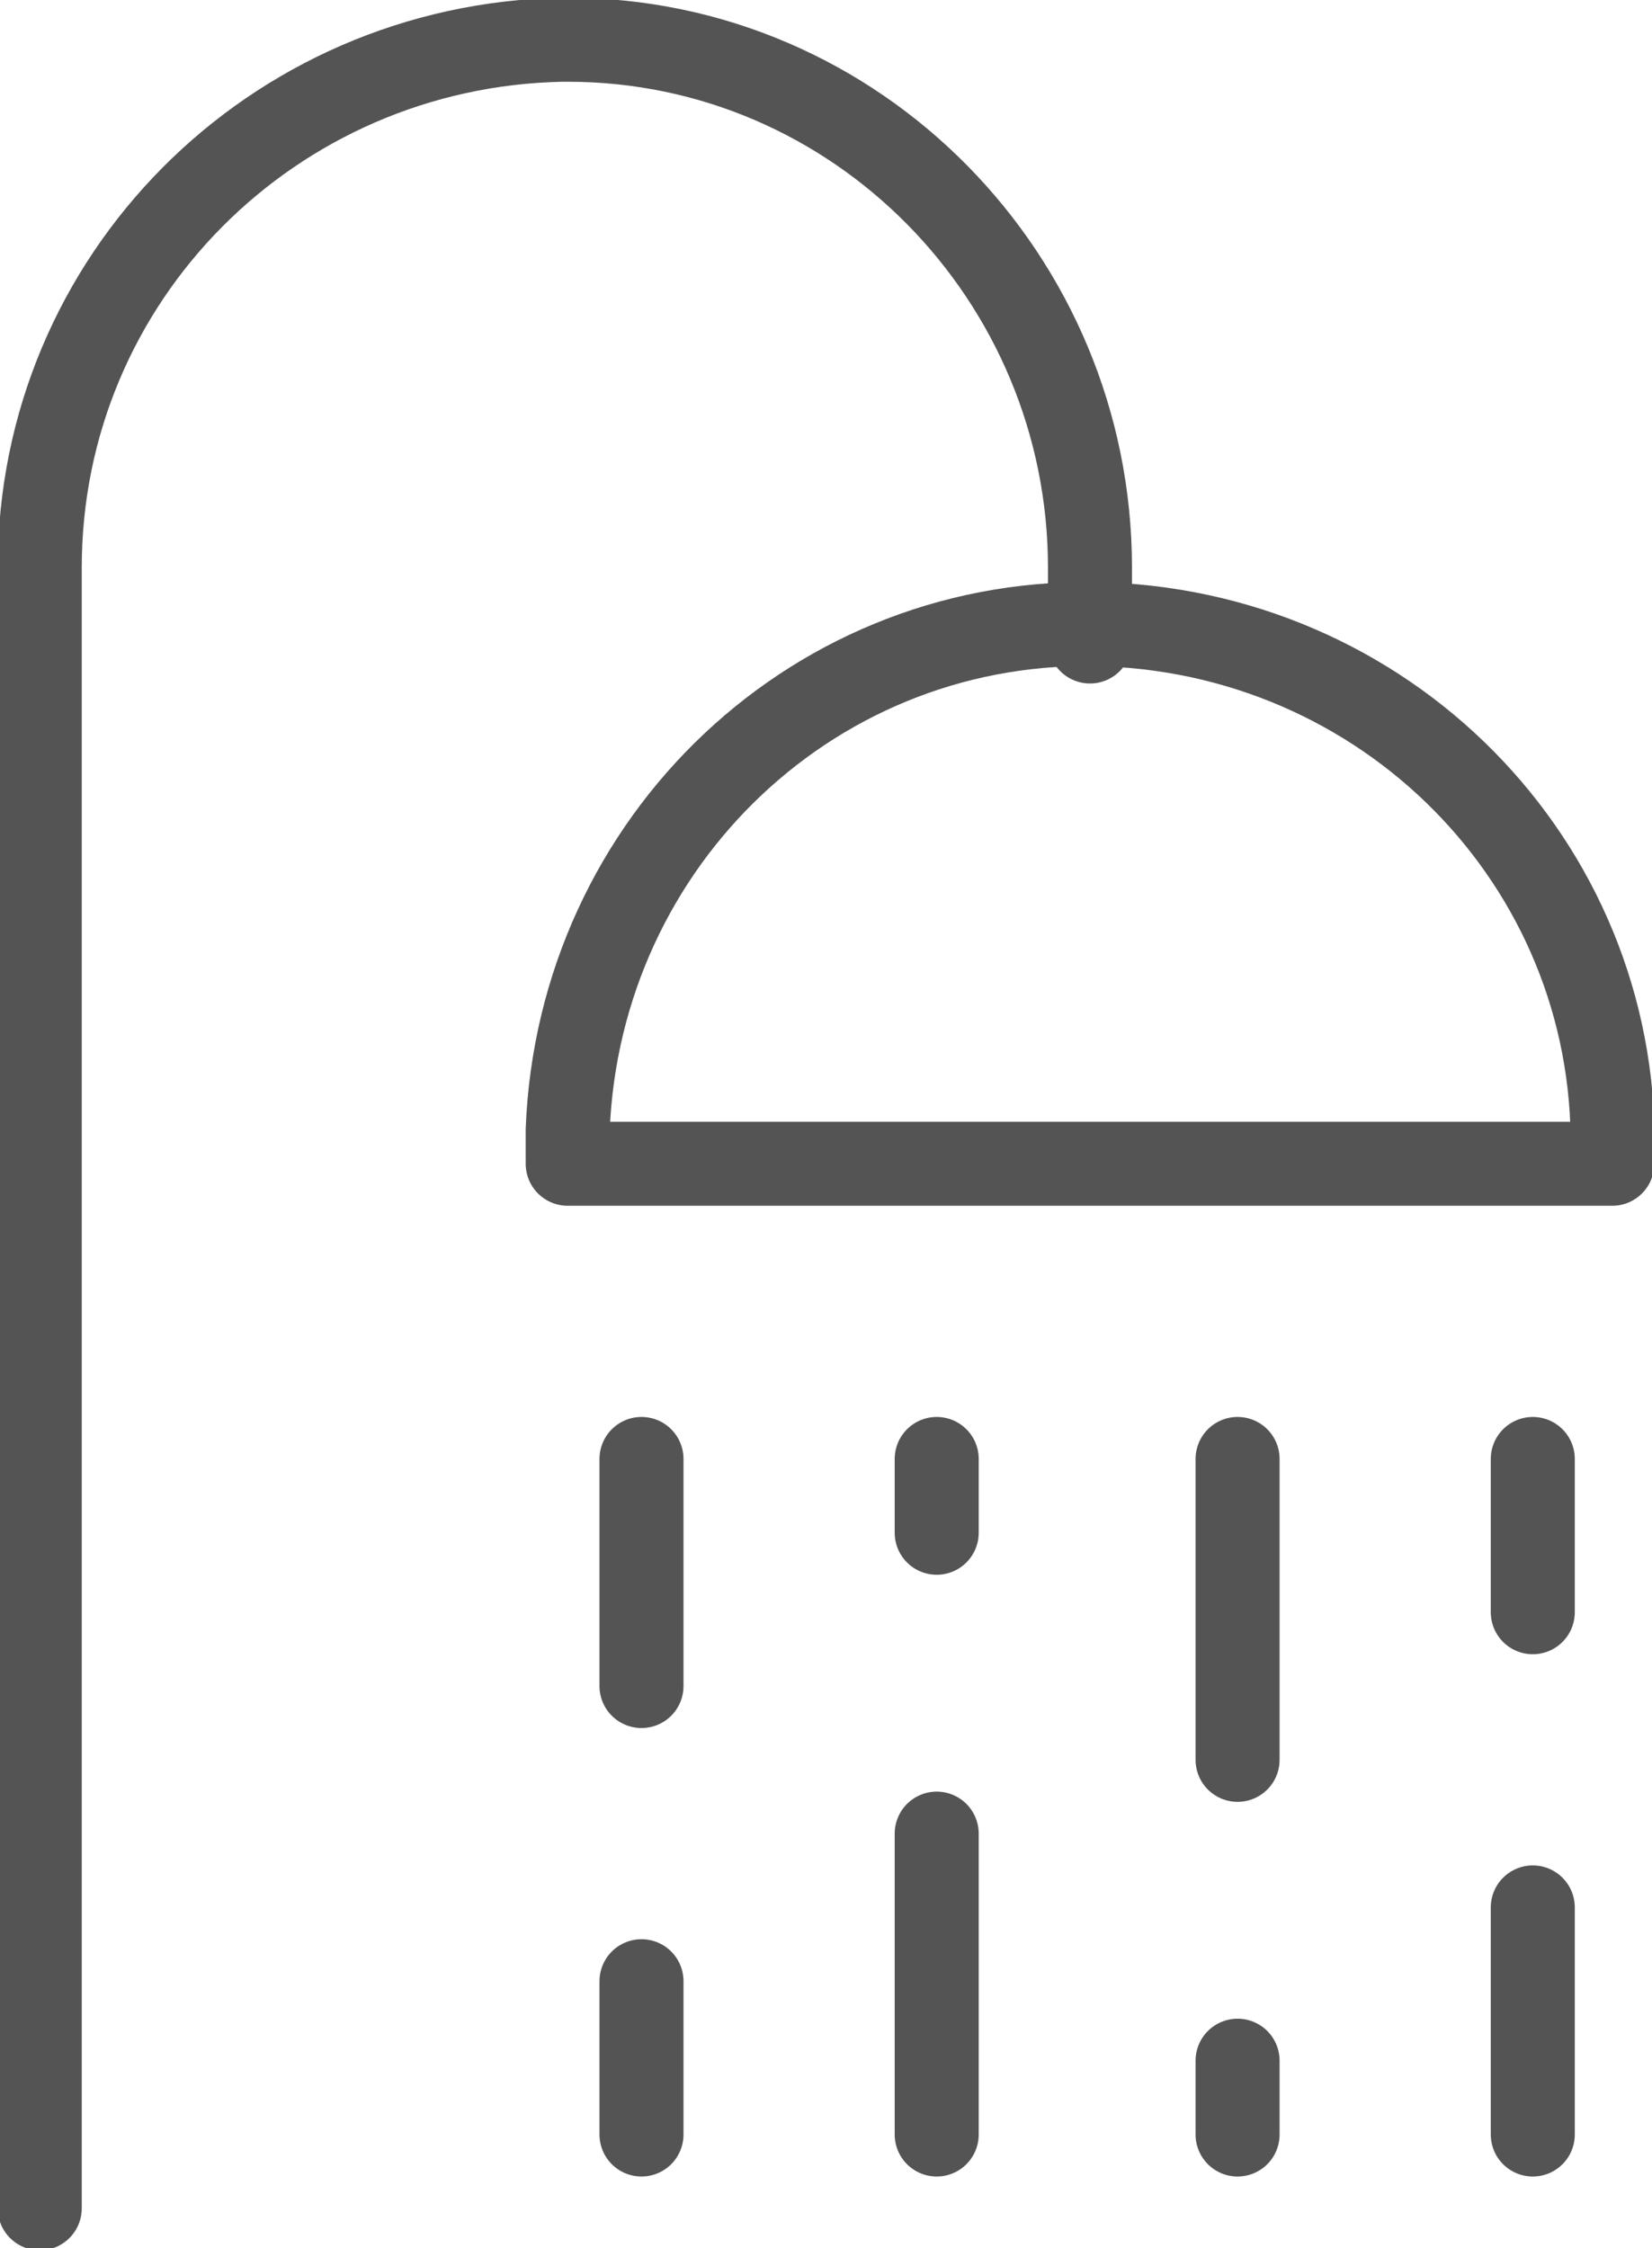
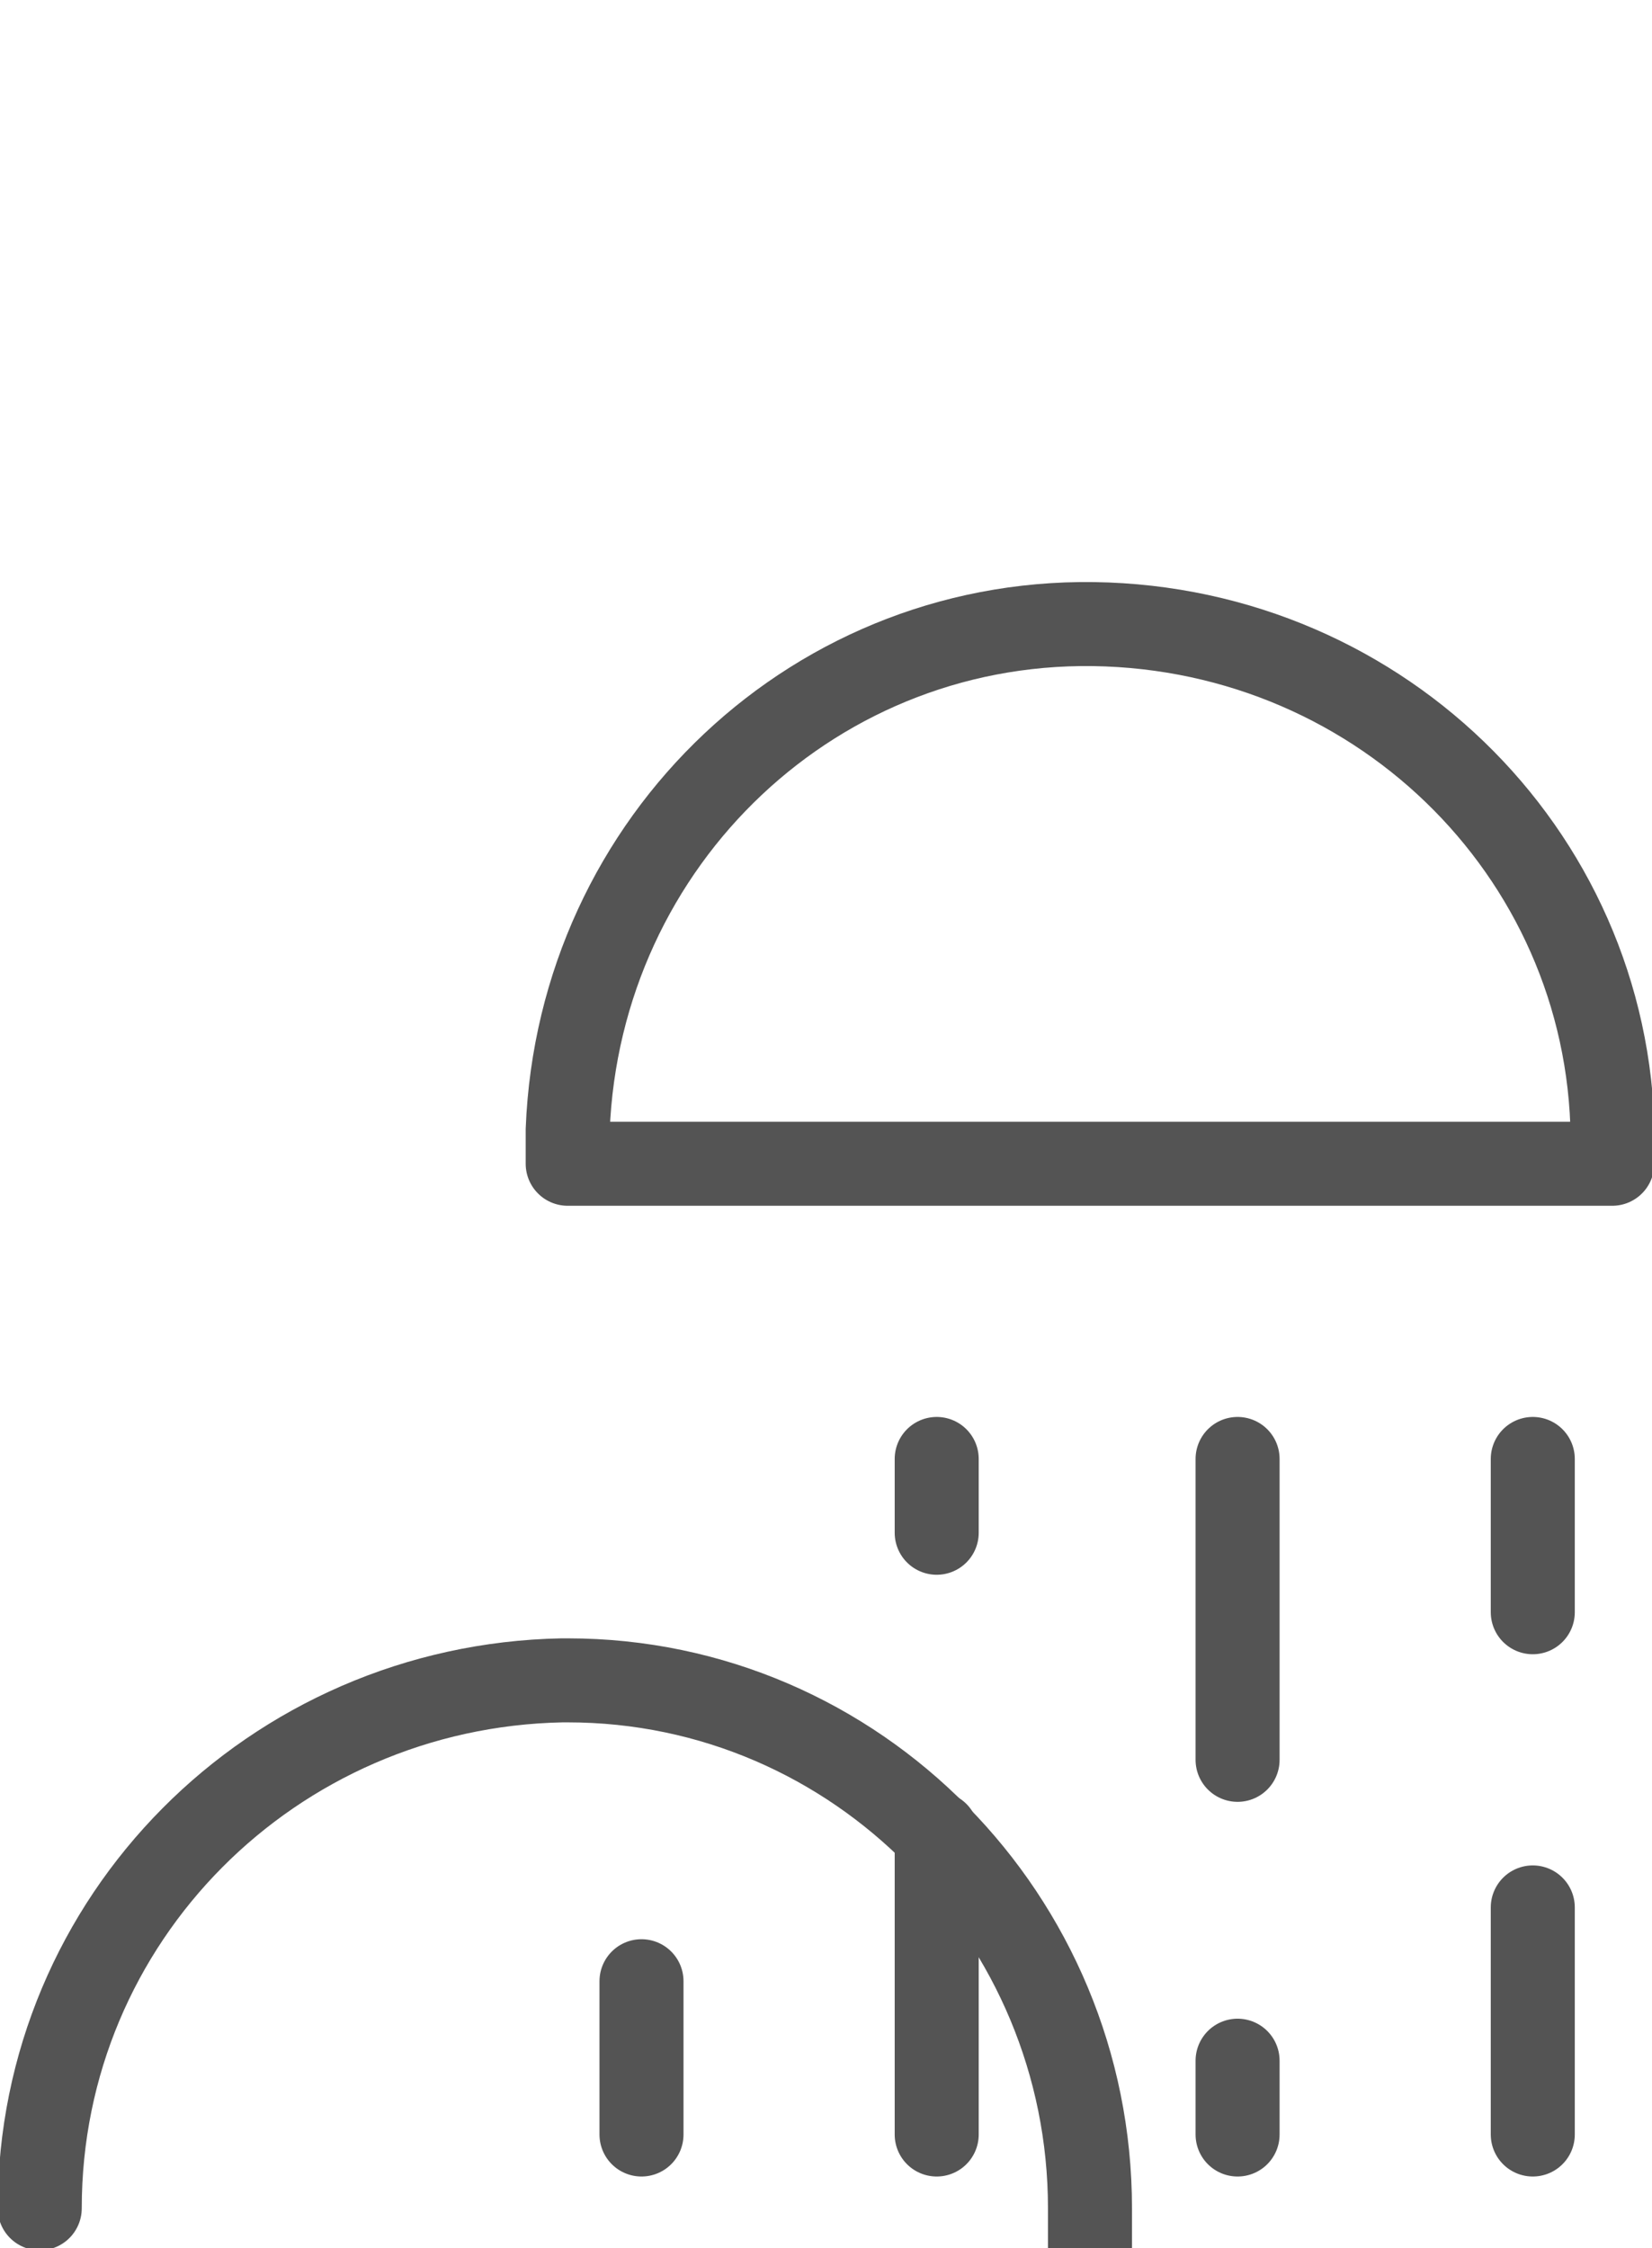
<svg xmlns="http://www.w3.org/2000/svg" version="1.1" id="Capa_1" x="0px" y="0px" viewBox="0 0 29.1 39.6" style="enable-background:new 0 0 29.1 39.6;" xml:space="preserve">
  <style type="text/css">
	.st0{fill:none;stroke:#545454;stroke-width:1.48;stroke-linecap:round;stroke-linejoin:round;}
</style>
  <g id="Capa_2_1_">
    <g id="Layer_1">
      <g id="shower">
-         <path class="st0" d="M0.7,38.9V10c0-5.1,4.1-9.2,9.2-9.3c0,0,0.1,0,0.1,0l0,0c5.1,0,9.2,4.2,9.2,9.3c0,0,0,0,0,0v1.3" />
+         <path class="st0" d="M0.7,38.9c0-5.1,4.1-9.2,9.2-9.3c0,0,0.1,0,0.1,0l0,0c5.1,0,9.2,4.2,9.2,9.3c0,0,0,0,0,0v1.3" />
        <path class="st0" d="M28.4,20.5c0.2-5.1-3.8-9.3-8.9-9.5c-5.1-0.2-9.3,3.8-9.5,8.9c0,0.2,0,0.4,0,0.6H28.4z" />
        <line class="st0" x1="27" y1="25.7" x2="27" y2="28.4" />
        <line class="st0" x1="27" y1="33.6" x2="27" y2="37.6" />
        <line class="st0" x1="21.8" y1="25.7" x2="21.8" y2="31" />
        <line class="st0" x1="21.8" y1="36.3" x2="21.8" y2="37.6" />
        <line class="st0" x1="16.5" y1="25.7" x2="16.5" y2="27" />
        <line class="st0" x1="16.5" y1="32.3" x2="16.5" y2="37.6" />
-         <line class="st0" x1="11.3" y1="25.7" x2="11.3" y2="29.7" />
        <line class="st0" x1="11.3" y1="34.9" x2="11.3" y2="37.6" />
      </g>
    </g>
  </g>
</svg>